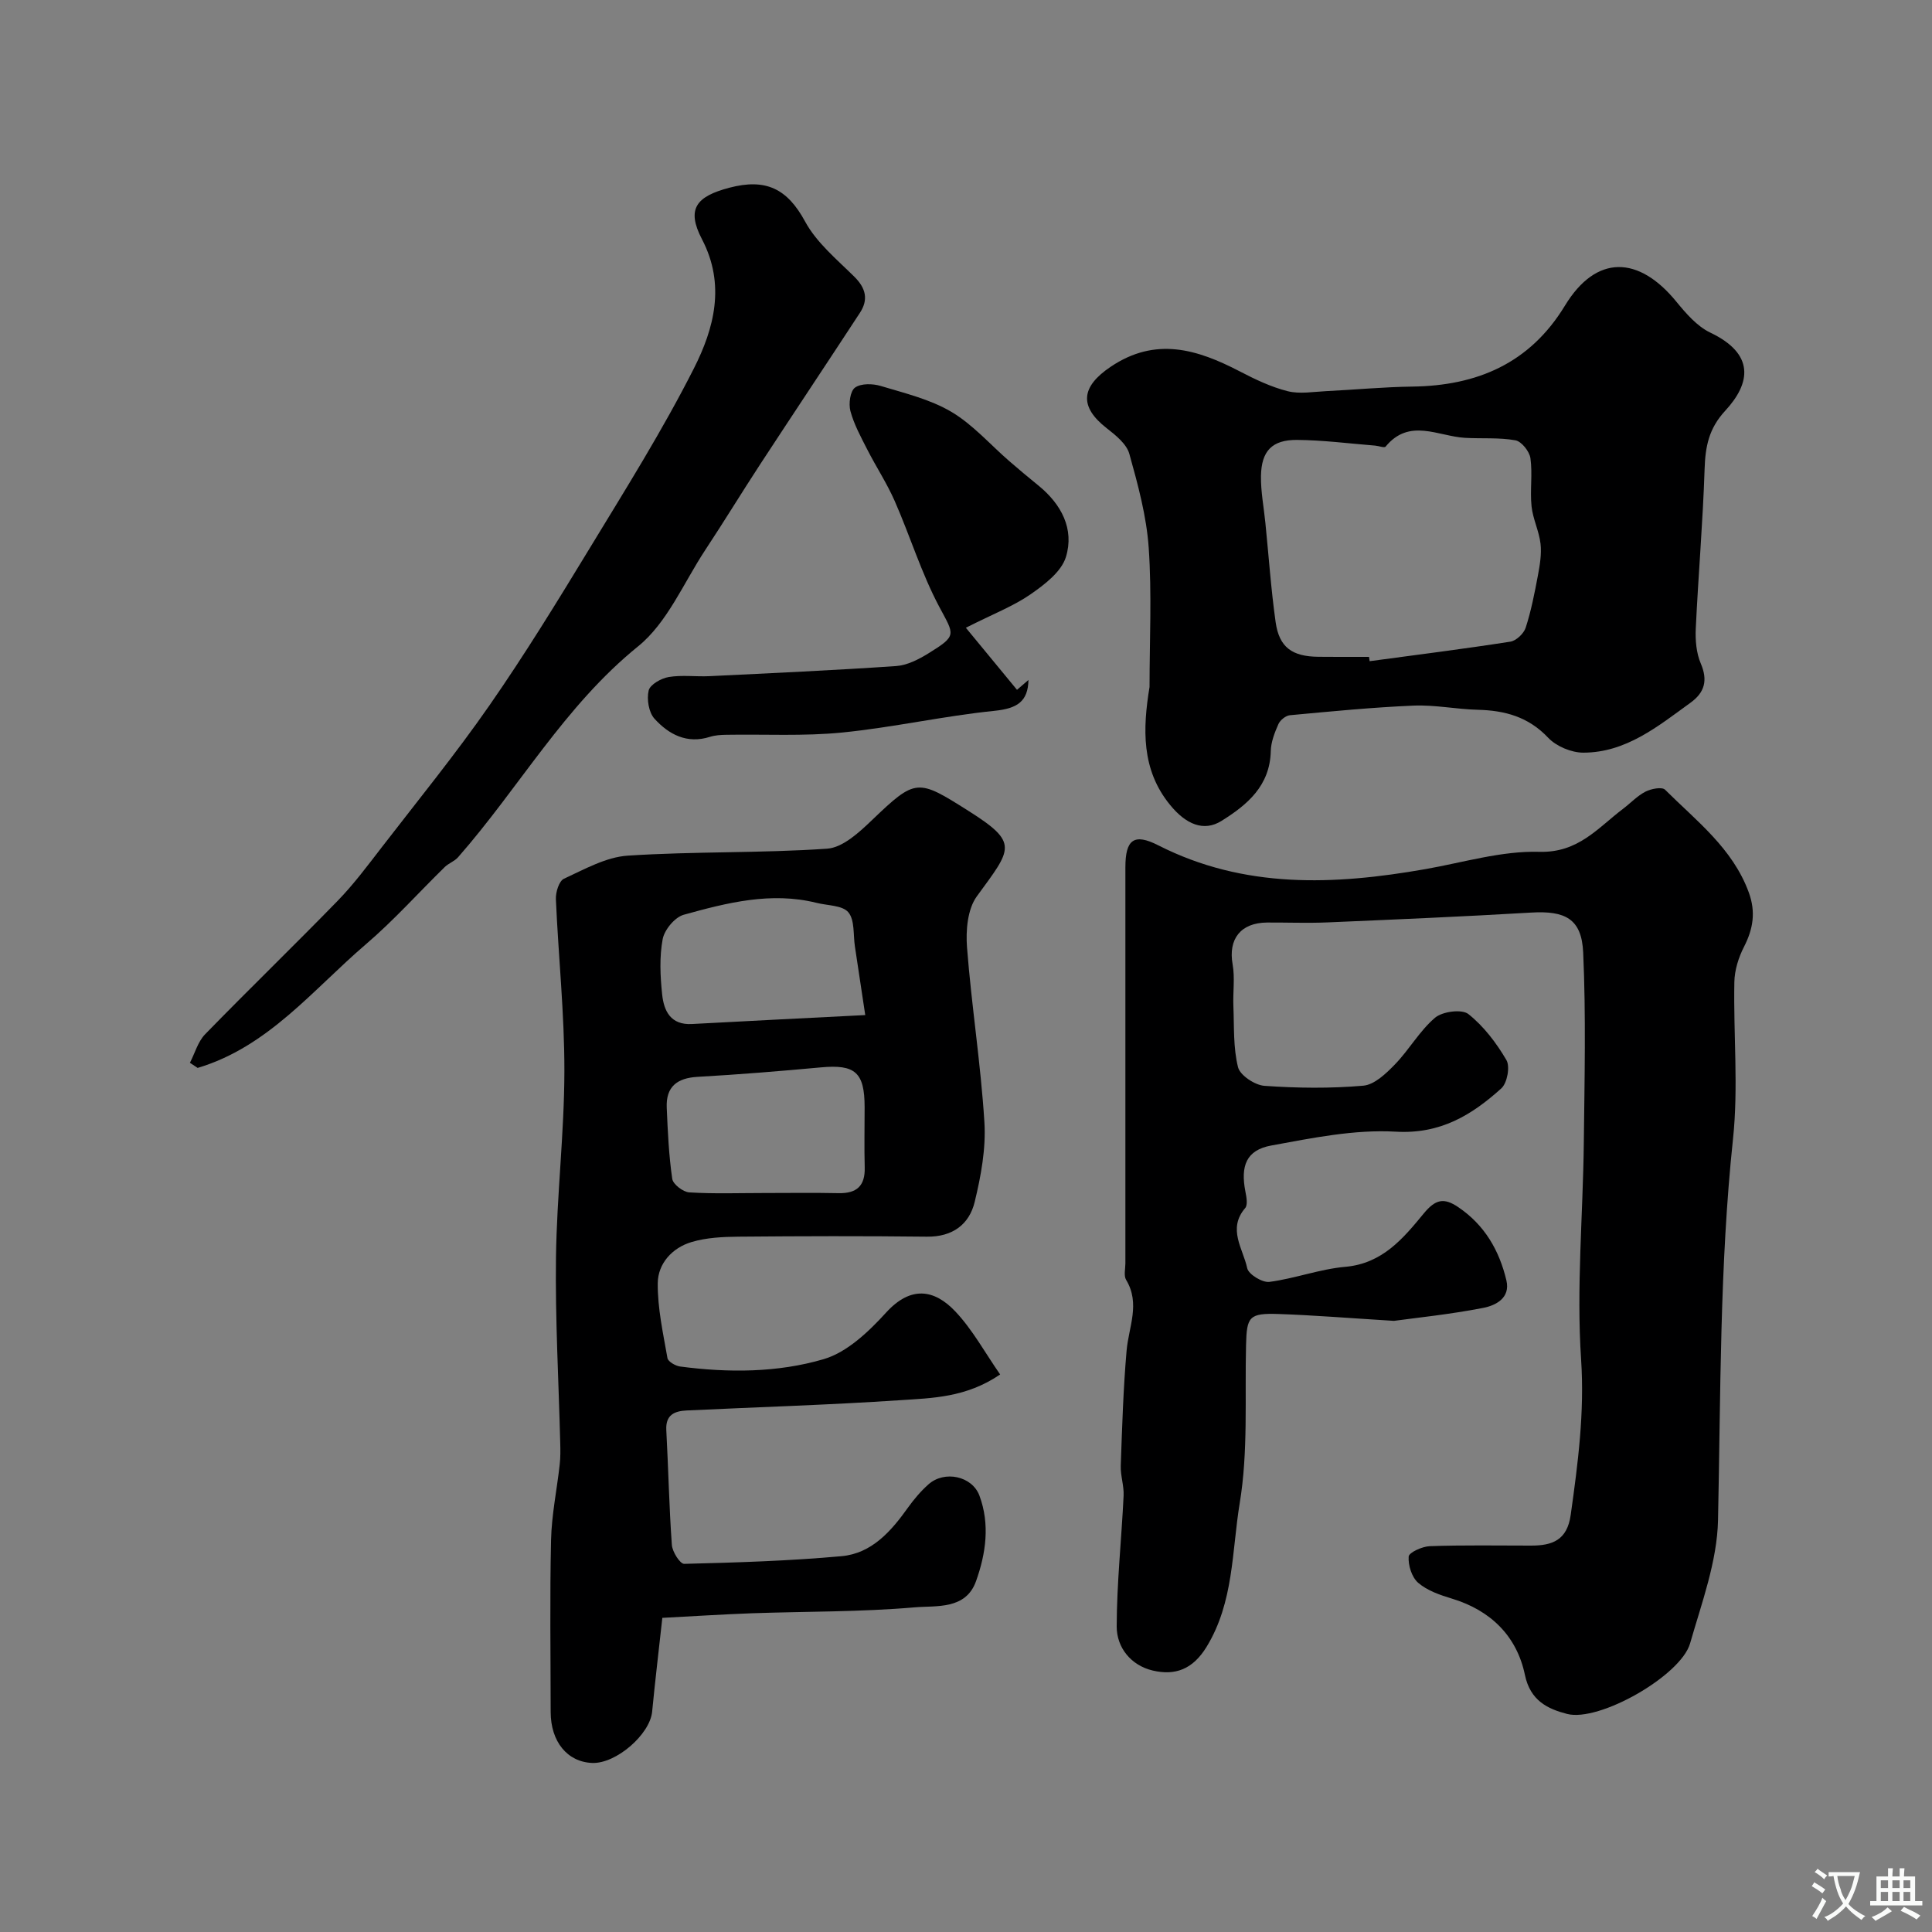
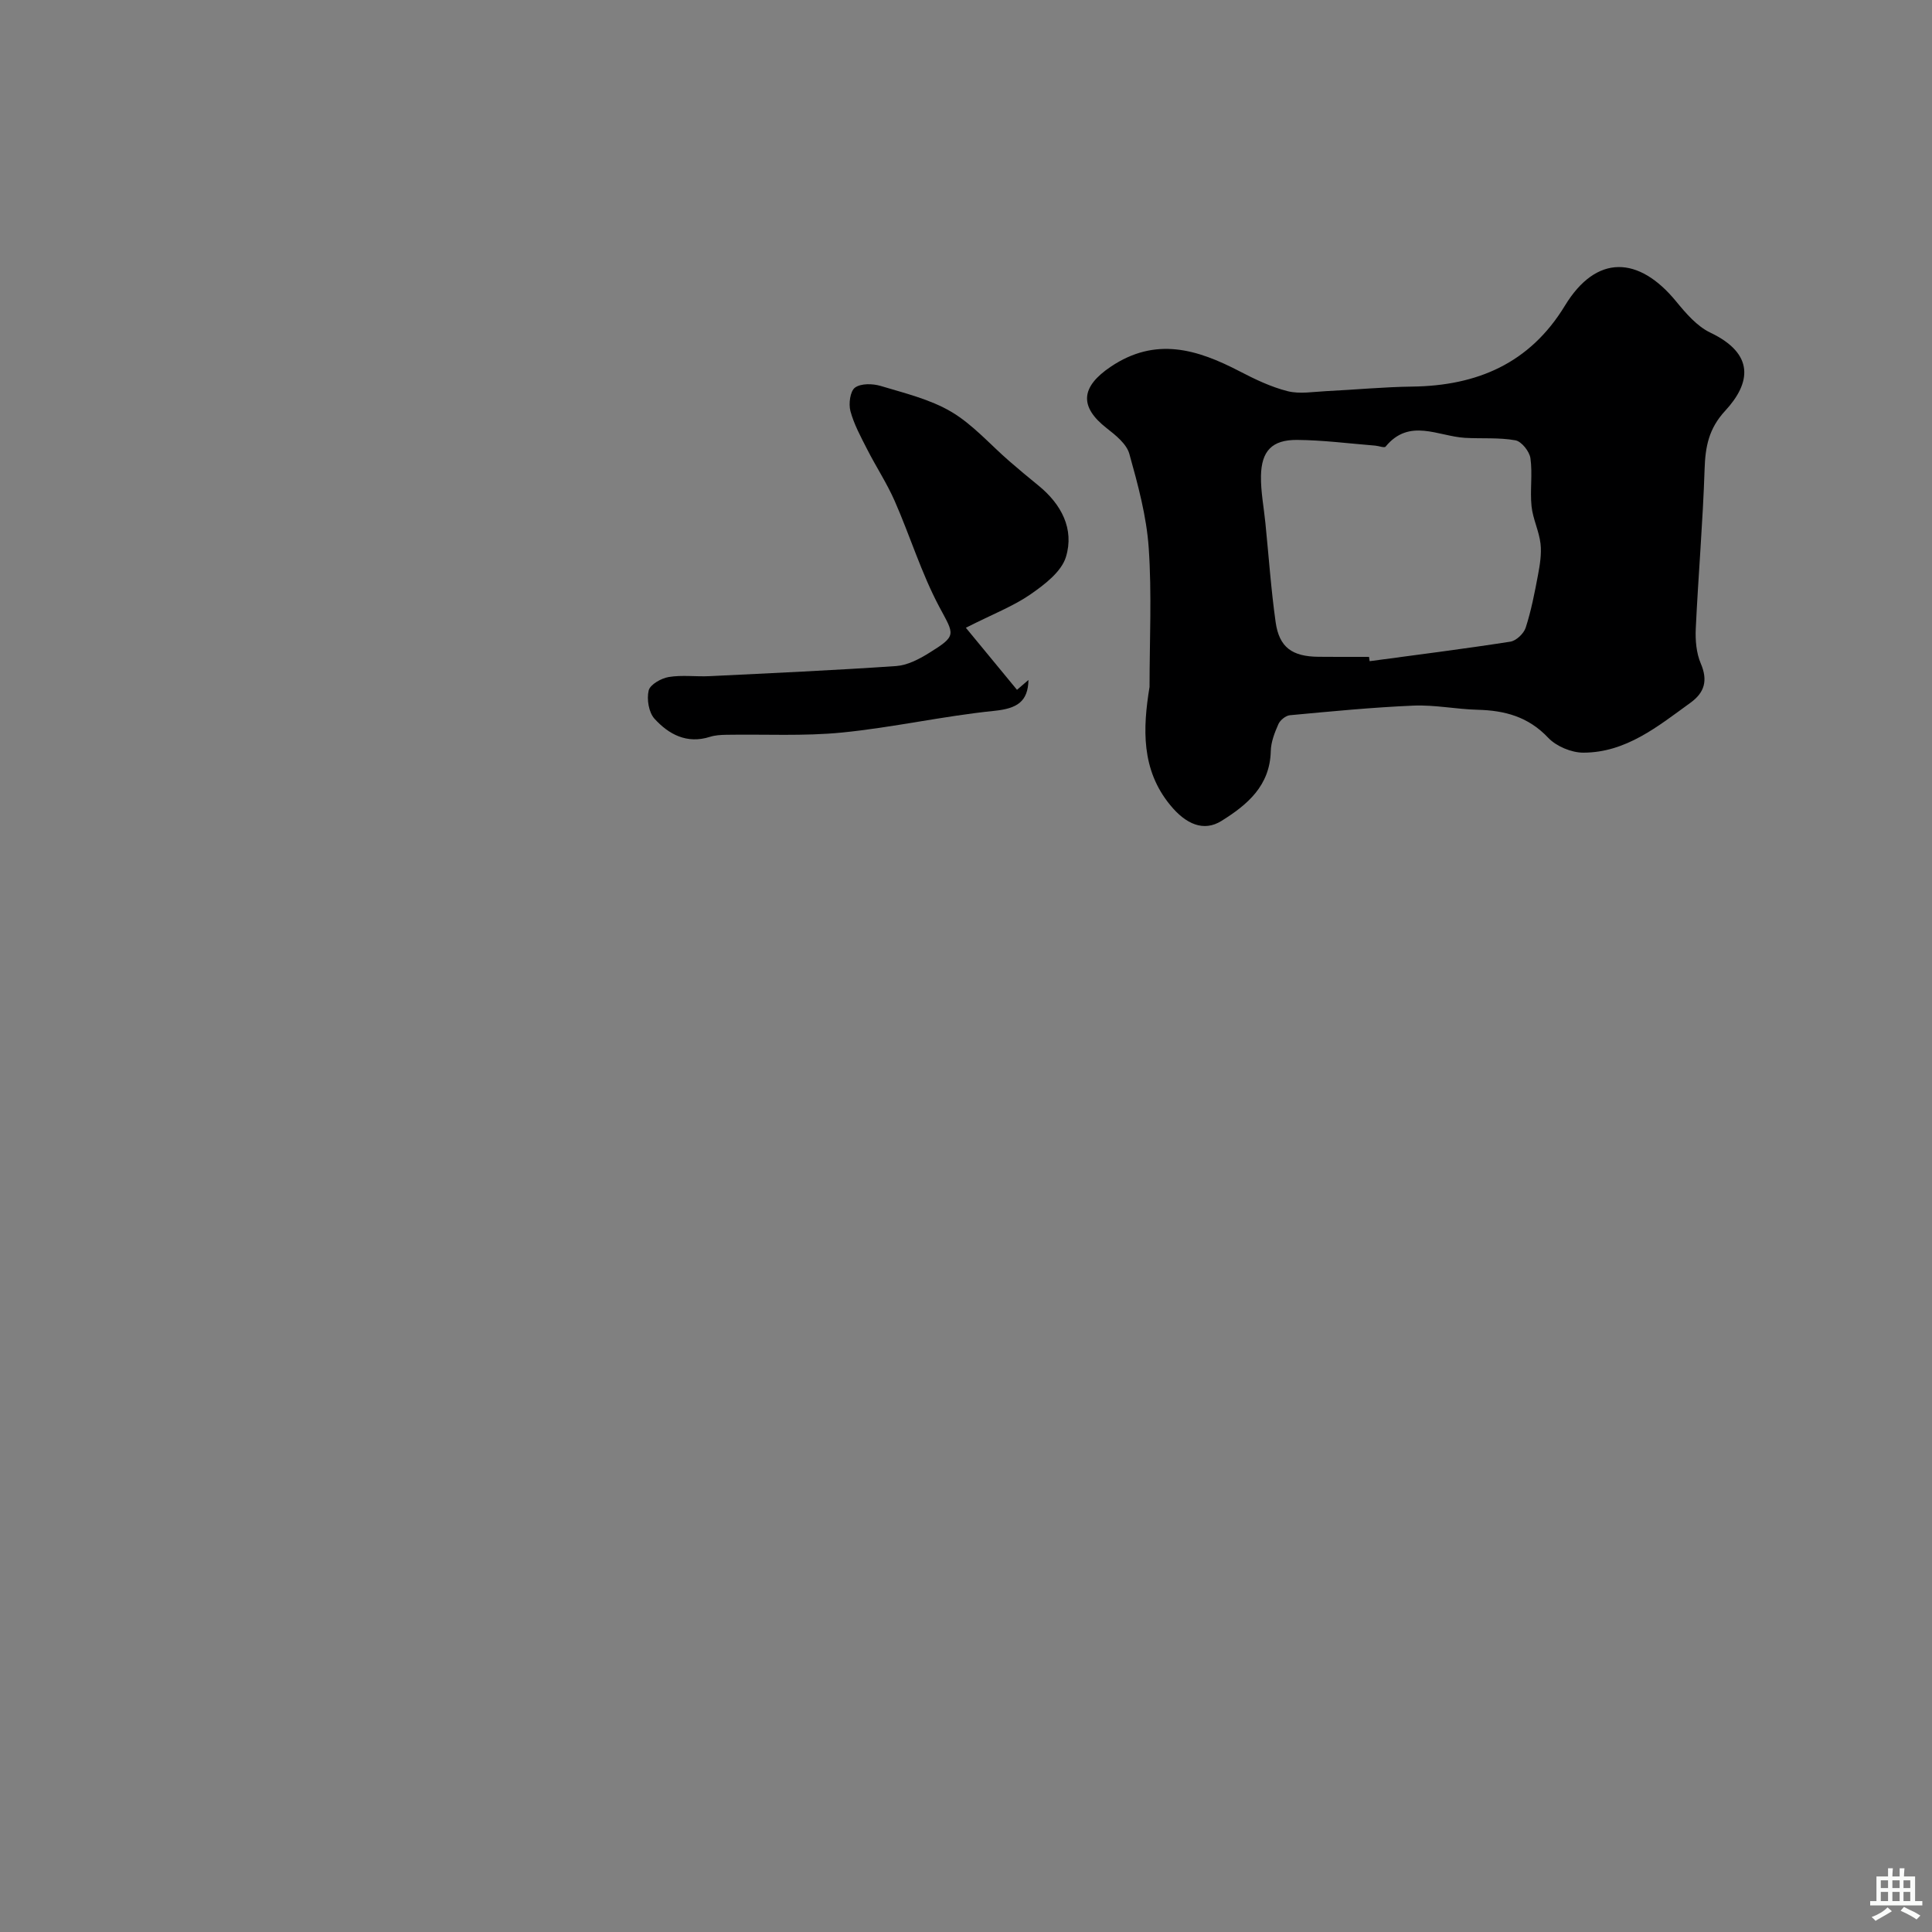
<svg xmlns="http://www.w3.org/2000/svg" enable-background="new 0 0 400 400" viewBox="0 0 400 400">
  <rect x="0" y="0" width="400" height="400" fill="#808080" stroke="none" />
  <g fill="#000001">
-     <path d="m288.6 273.47c-9.7-.6-16.79-1.18-23.89-1.42-6.1-.2-6.59.53-6.73 6.42-.27 10.93.46 22.05-1.31 32.74-1.64 9.94-1.2 20.49-6.86 29.75-2.89 4.72-6.55 5.98-11.14 4.91-4.47-1.05-7.48-4.71-7.47-9.14.02-9.02 1-18.04 1.43-27.06.1-2.05-.66-4.14-.59-6.2.28-7.95.52-15.92 1.21-23.84.43-4.91 2.88-9.72-.1-14.65-.52-.87-.15-2.29-.15-3.45 0-27.32-.01-54.65 0-81.97 0-5.77 1.8-7.09 6.78-4.56 17.8 9.06 36.41 8.26 55.29 4.95 7.87-1.38 15.79-3.81 23.63-3.59 8.08.23 12.1-4.95 17.33-8.9 1.56-1.18 2.94-2.68 4.65-3.56 1.16-.6 3.42-1.03 4.05-.4 6.5 6.47 13.99 12.13 17.33 21.25 1.49 4.06.92 7.56-.99 11.29-1.13 2.21-1.95 4.84-1.99 7.29-.21 10.83.86 21.76-.28 32.47-2.78 26.26-2.54 52.57-3.1 78.9-.18 8.57-3.38 17.15-5.79 25.56-1.92 6.67-18.81 16.32-25.47 14.59-3.97-1.03-7.6-2.71-8.72-8.07-1.67-8.02-7.06-13.37-15.14-15.81-2.45-.74-5.08-1.65-6.95-3.26-1.33-1.14-2.11-3.63-1.98-5.44.06-.84 2.81-2.1 4.37-2.15 6.98-.25 13.98-.12 20.98-.12 4.39 0 7.47-1.11 8.2-6.37 1.5-10.69 2.88-21.18 2.15-32.19-.99-14.84.39-29.84.56-44.77.15-13.16.46-26.34-.13-39.48-.32-6.98-3.72-8.67-10.79-8.25-14.02.83-28.06 1.43-42.09 2.03-4.18.18-8.38.01-12.56.03-5.49.04-8.07 3.43-7.14 8.65.5 2.81.04 5.78.16 8.67.17 4.23-.05 8.59.96 12.63.42 1.69 3.49 3.72 5.47 3.86 6.8.48 13.68.56 20.46-.03 2.32-.2 4.74-2.53 6.57-4.42 2.95-3.05 5.1-6.94 8.29-9.65 1.53-1.3 5.55-1.83 6.9-.76 3.18 2.52 5.81 5.99 7.88 9.53.79 1.36.16 4.76-1.06 5.86-6.13 5.53-12.61 9.5-21.87 8.96-8.52-.49-17.27 1.31-25.78 2.87-5.13.94-6.38 4.19-5.33 9.55.22 1.12.52 2.73-.05 3.4-3.71 4.32-.43 8.43.42 12.44.27 1.28 3.14 3.03 4.6 2.84 5.29-.69 10.44-2.66 15.73-3.12 7.67-.68 11.98-5.89 16.21-11.03 2.43-2.95 4.17-3.35 7.16-1.32 5.46 3.69 8.49 8.96 9.96 15.15.88 3.69-2.26 5.23-4.87 5.72-6.9 1.34-13.91 2.05-18.41 2.67z" />
-     <path d="m137.13 334.96c-.74 6.76-1.5 13.08-2.11 19.41-.45 4.72-7.46 10.82-12.41 10.63-5.15-.2-8.6-4.41-8.6-10.57-.01-11.87-.19-23.74.08-35.6.12-5.21 1.21-10.4 1.79-15.61.17-1.48.15-2.99.11-4.49-.32-12.8-1.05-25.6-.88-38.39.17-12.87 1.72-25.73 1.74-38.6.02-11.85-1.24-23.71-1.76-35.57-.06-1.44.65-3.77 1.67-4.24 4.27-1.96 8.72-4.49 13.23-4.78 13.73-.9 27.54-.49 41.26-1.44 3.23-.22 6.64-3.38 9.27-5.9 9.1-8.71 9.43-8.6 19.95-1.95 10.59 6.69 9.01 7.79 1.77 17.72-1.93 2.65-2.3 7.06-2.03 10.56.93 12.09 2.85 24.1 3.6 36.2.34 5.45-.71 11.14-2.01 16.5-1.13 4.68-4.6 7.26-9.89 7.2-12.99-.15-25.99-.12-38.99 0-3.26.03-6.66.19-9.74 1.11-3.99 1.19-6.96 4.43-7 8.52-.05 5.17 1.11 10.37 2.01 15.51.13.73 1.65 1.61 2.61 1.74 10 1.32 20.16 1.29 29.73-1.52 4.87-1.43 9.34-5.71 12.94-9.66 5.09-5.58 9.97-4.82 14.32-.22 3.58 3.79 6.14 8.54 9.28 13.05-7.07 4.81-14.07 4.88-20.79 5.33-14.67.98-29.38 1.42-44.08 2.12-2.53.12-4.42.88-4.25 4.07.43 7.92.58 15.86 1.15 23.77.1 1.42 1.7 3.95 2.56 3.92 10.87-.27 21.76-.61 32.58-1.59 6.25-.57 10.26-5.16 13.75-10.06 1.24-1.73 2.65-3.4 4.24-4.81 3.31-2.95 9.04-1.72 10.55 2.33 2.21 5.95 1.34 12-.71 17.73-2.13 5.94-8.23 5.02-12.66 5.4-11.21.97-22.51.84-33.77 1.23-5.93.22-11.86.6-18.51.95zm21.02-87.96c5.16 0 10.31-.08 15.47.03 3.75.08 5.51-1.5 5.41-5.31-.11-4.15-.02-8.31-.02-12.47 0-7.24-1.96-8.92-9.05-8.26-8.5.78-17.02 1.48-25.54 1.96-4.26.24-6.56 2.06-6.38 6.37.21 4.92.43 9.87 1.14 14.74.16 1.13 2.24 2.73 3.52 2.81 5.13.32 10.29.13 15.45.13zm20.99-36.84c-.79-5.22-1.45-9.71-2.14-14.2-.37-2.42-.01-5.46-1.36-7.08-1.22-1.46-4.3-1.38-6.56-1.95-9.44-2.35-18.55-.03-27.52 2.46-1.84.51-3.99 3.1-4.36 5.04-.69 3.7-.51 7.66-.11 11.45.36 3.42 1.75 6.38 6.19 6.13 11.83-.65 23.65-1.22 35.86-1.85z" />
    <path d="m238 142.22c0-9.6.49-19.23-.17-28.78-.45-6.56-2.23-13.09-4.01-19.47-.57-2.05-2.82-3.86-4.67-5.3-5.78-4.5-5.36-8.59.81-12.74 9.3-6.26 17.91-3.62 26.7.95 3.17 1.65 6.49 3.24 9.93 4.11 2.5.63 5.32.12 7.99-.01 5.93-.29 11.85-.86 17.78-.94 13.46-.17 24.36-4.8 31.63-16.74 6.54-10.76 15.33-10.3 23.04-.89 2.02 2.46 4.31 5.14 7.08 6.46 9.22 4.4 8.4 10.42 3.08 16.17-3.41 3.68-4.12 7.43-4.27 12.06-.36 11.03-1.31 22.03-1.83 33.05-.11 2.4.11 5.04 1.03 7.2 1.51 3.52.81 6.02-2.12 8.14-6.74 4.88-13.34 10.33-22.19 10.34-2.47 0-5.6-1.31-7.29-3.1-4.1-4.34-8.97-5.64-14.59-5.78-4.44-.11-8.88-1.05-13.29-.86-8.54.36-17.06 1.2-25.58 1.99-.87.08-2.02 1.02-2.38 1.84-.78 1.76-1.54 3.71-1.58 5.59-.17 7.19-4.86 11.12-10.22 14.46-3.66 2.28-7.35.7-10.62-3.31-6-7.31-5.67-15.83-4.26-24.44zm45.44-6.22c.04.3.09.59.13.89 9.72-1.31 19.44-2.53 29.13-4.04 1.22-.19 2.79-1.68 3.18-2.9 1.14-3.53 1.85-7.21 2.54-10.87.4-2.14.77-4.38.53-6.51-.3-2.62-1.59-5.13-1.86-7.75-.34-3.29.23-6.69-.23-9.95-.2-1.41-1.85-3.49-3.12-3.71-3.4-.61-6.95-.31-10.44-.51-5.57-.33-11.51-4.17-16.43 1.82-.25.31-1.41-.15-2.15-.21-5.4-.43-10.8-1.14-16.2-1.18-5.16-.03-7.36 2.29-7.45 7.47-.05 3.25.6 6.51.92 9.77.69 6.84 1.16 13.71 2.12 20.51.74 5.2 3.42 7.1 8.85 7.15 3.5.04 6.99.02 10.48.02z" />
-     <path d="m39.32 220.04c1.03-1.99 1.65-4.36 3.14-5.9 9.06-9.31 18.41-18.35 27.47-27.66 3.3-3.4 6.16-7.24 9.06-11 7.53-9.76 15.33-19.34 22.36-29.46 7.34-10.56 14.08-21.56 20.77-32.56 7.44-12.24 15.08-24.42 21.54-37.18 4.18-8.25 6.6-17.32 1.68-26.74-3.3-6.32-1.16-8.87 5.65-10.67 7.56-1.99 12 .17 15.7 7 2.37 4.37 6.55 7.82 10.19 11.42 2.39 2.37 2.95 4.73 1.16 7.47-6.87 10.5-13.83 20.94-20.7 31.44-3.83 5.86-7.47 11.84-11.33 17.68-4.48 6.8-7.85 15.04-13.9 19.94-15.26 12.35-24.66 29.32-37.29 43.68-.73.83-1.93 1.22-2.73 2-5.46 5.34-10.57 11.07-16.36 16.02-10.96 9.38-20.2 21.22-34.81 25.58-.54-.36-1.07-.71-1.6-1.06z" />
    <path d="m199.97 129.97c4.22 5.12 7.41 8.99 10.59 12.85l2.37-2.04c-.09 4.52-2.39 5.91-7.04 6.39-10.55 1.07-20.97 3.44-31.52 4.49-7.95.79-16.02.33-24.03.47-1.13.02-2.31.09-3.37.43-4.75 1.51-8.51-.51-11.46-3.75-1.2-1.32-1.64-4.05-1.21-5.85.29-1.23 2.59-2.53 4.15-2.79 2.76-.46 5.65-.04 8.47-.18 12.88-.63 25.76-1.21 38.62-2.09 2.27-.16 4.64-1.37 6.65-2.61 6.04-3.73 5.4-3.79 2.28-9.65-3.71-6.97-6.04-14.65-9.23-21.91-1.62-3.69-3.87-7.1-5.7-10.7-1.31-2.57-2.73-5.17-3.47-7.92-.4-1.5-.06-4.12.95-4.86 1.24-.9 3.67-.84 5.33-.34 4.97 1.5 10.2 2.75 14.59 5.34 4.46 2.63 8.03 6.76 12.01 10.21 1.99 1.72 4 3.41 6.04 5.06 4.75 3.86 7.47 9 5.7 14.79-.94 3.07-4.42 5.72-7.32 7.73-3.53 2.45-7.67 4.03-13.4 6.93z" />
  </g>
-   <path d="m377.9 391.2c-.2.3-.4.5-.6.8-.7-.6-1.4-1-2.2-1.5.2-.3.4-.5.5-.8.6.4 1.4.8 2.3 1.5zm-1.8 6.1c-.2-.2-.5-.4-.9-.6.4-.6.8-1.2 1.2-1.9s.7-1.3.9-1.9c.3.3.5.5.8.7-.7 1.3-1.4 2.6-2 3.7zm2.2-9c-.3.3-.5.5-.6.8-.6-.6-1.3-1.1-2-1.5.3-.3.5-.5.6-.7.6.5 1.3.9 2 1.4zm.3.2v-.9h2 4.5c-.3 1.3-.6 2.5-1 3.6s-.9 2.1-1.4 3c.4.5 1 1 1.6 1.4s1.2.8 1.9 1.1c-.3.2-.5.4-.8.8-.4-.3-1-.7-1.6-1.2s-1.2-1.1-1.6-1.6c-.5.6-1.1 1.1-1.7 1.6s-1.4.9-2.1 1.4c-.1-.3-.3-.5-.7-.8.6-.2 1.2-.5 1.9-1s1.4-1.1 2-1.8c-.5-.8-.9-1.6-1.2-2.5s-.6-2-.8-3.2c-.4.1-.7.1-1 .1zm2.5 2.7c.2 1 .7 1.7 1 2.2.3-.5.6-1.1 1-2s.6-1.9.9-3h-3.2-.4c.1.9.3 1.8.7 2.8z" fill="#fafbfa" />
  <path d="m396.5 388.5v1.5 3.6h1.5v.9c-.4 0-1 0-1.7 0h-7.9c-.5 0-.9 0-1.2 0v-.9h1.3v-3.5c0-.7 0-1.2 0-1.6h2.4c0-.8 0-1.4 0-1.7h1c0 .3-.1.8-.1 1.7h1.5c0-.8 0-1.4 0-1.7h1c0 .3-.1.9-.1 1.7zm-8.2 9.2c-.2-.3-.5-.5-.8-.8.8-.3 1.4-.6 1.9-.9s1-.7 1.4-1.1c.3.3.6.5.9.8-1.6 1-2.8 1.6-3.4 2zm2.6-6.8v-1.6h-1.5v1.6zm0 2.7v-1.9h-1.5v1.9zm2.4-2.7v-1.6h-1.5v1.6zm0 2.7v-1.9h-1.5v1.9zm.2 2 .7-.8c.4.2.9.5 1.6.8s1.3.7 1.8 1c-.3.3-.5.5-.8.8-.4-.3-1.5-1-3.3-1.8zm2-4.7v-1.6h-1.4v1.6zm0 2.7v-1.9h-1.4v1.9z" fill="#fafbfa" />
</svg>